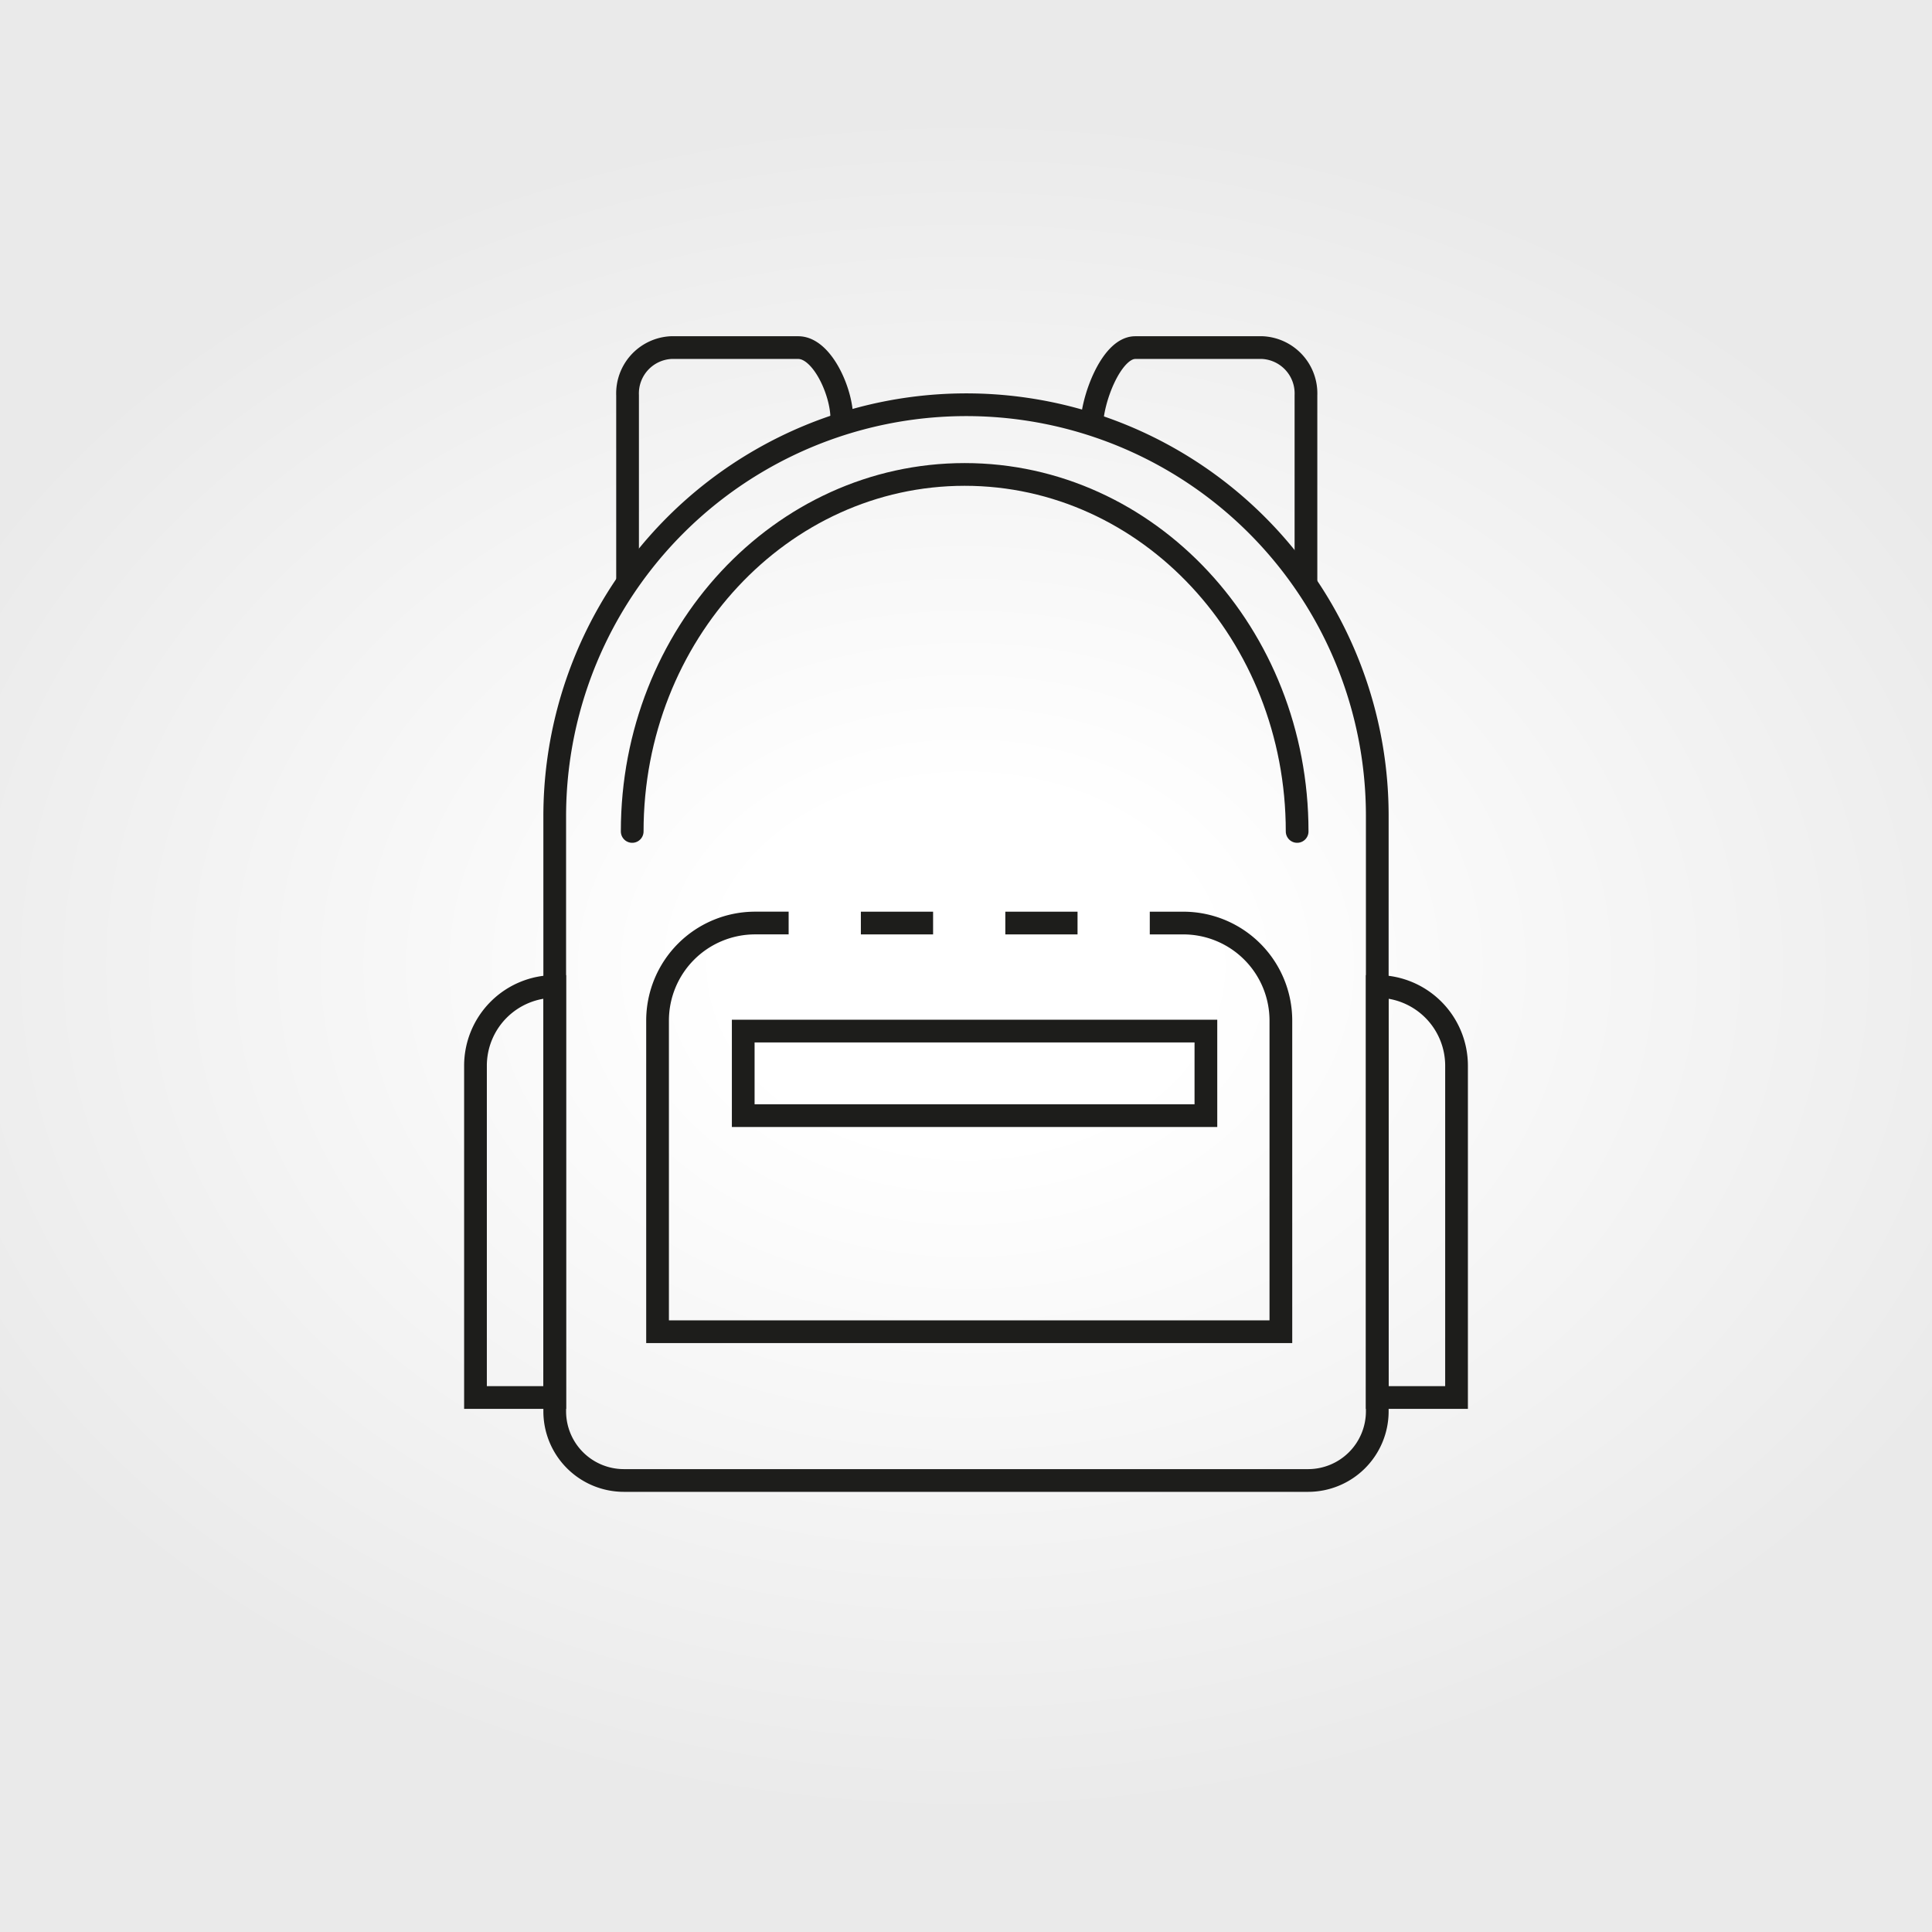
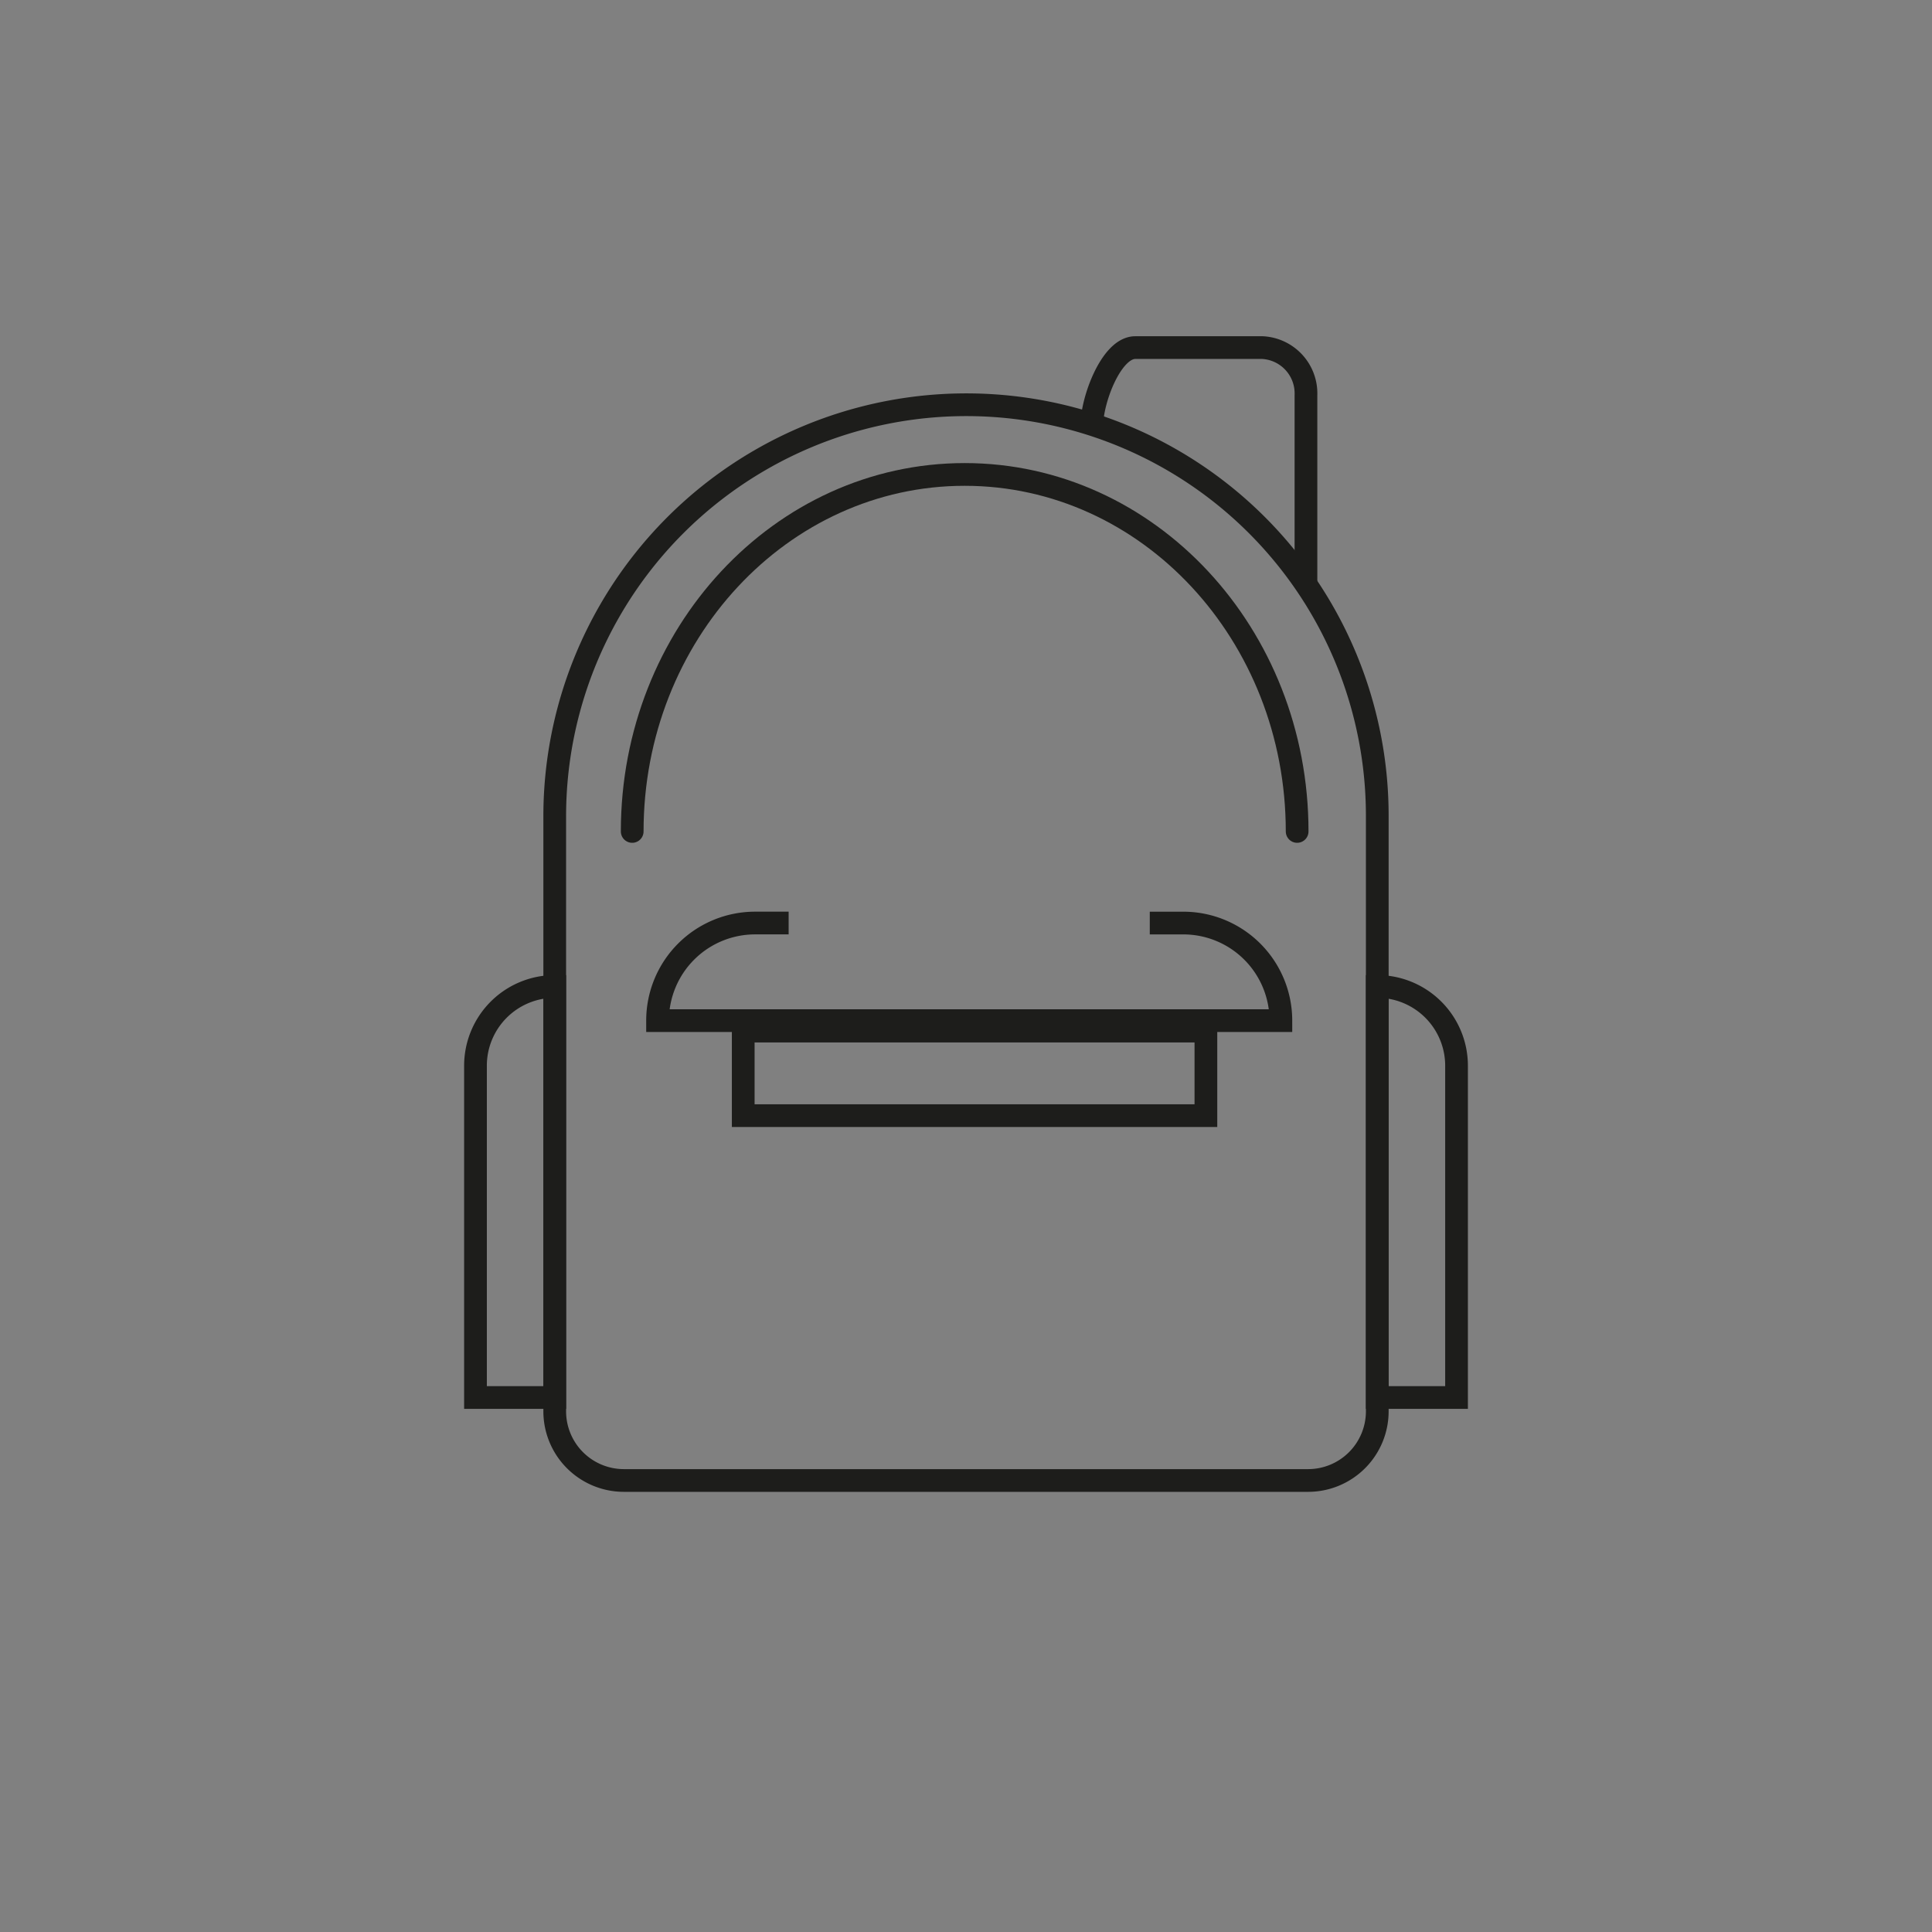
<svg xmlns="http://www.w3.org/2000/svg" id="Layer_1" data-name="Layer 1" viewBox="0 0 85.039 85.039">
  <rect x="0" y="0" width="85.039" height="85.039" fill="#808080" stroke="none" />
  <defs>
    <style>.cls-1{fill:url(#radial-gradient);}.cls-2,.cls-3,.cls-4{fill:none;stroke:#1d1d1b;stroke-miterlimit:10;}.cls-3{stroke-linecap:round;}.cls-4{stroke-dasharray:3.179 3.179 3.179 3.179;}</style>
    <radialGradient id="radial-gradient" cx="42.52" cy="42.52" r="50.11" gradientTransform="translate(0 10.63) scale(1 0.75)" gradientUnits="userSpaceOnUse">
      <stop offset="0.209" stop-color="#fff" />
      <stop offset="1" stop-color="#eaeaea" />
    </radialGradient>
  </defs>
  <title>items icons without text</title>
-   <rect class="cls-1" width="85.039" height="85.039" />
  <path class="cls-2" d="M57.483,25.717V17.4a2.02,2.02,0,0,0-1.915-2.1H49.969c-1.053,0-1.915,2.302-1.915,3.457" />
  <path class="cls-2" d="M24.417,43.42h0a0,0,0,0,1,0,0v18.092a0,0,0,0,1,0,0H20.929a0,0,0,0,1,0,0V46.908A3.489,3.489,0,0,1,24.417,43.42Z" />
  <path class="cls-2" d="M60.622,43.42h3.489a0,0,0,0,1,0,0v18.092a0,0,0,0,1,0,0h0a3.489,3.489,0,0,1-3.489-3.489V43.42A0,0,0,0,1,60.622,43.42Z" transform="translate(124.733 104.932) rotate(-180)" />
  <path class="cls-2" d="M42.533,17.815h0A18.089,18.089,0,0,1,60.622,35.904v26.216a3.045,3.045,0,0,1-3.045,3.045H27.462a3.045,3.045,0,0,1-3.045-3.045V35.932A18.116,18.116,0,0,1,42.533,17.815Z" />
  <path class="cls-3" d="M27.827,36.597c0-8.679,6.552-15.714,14.634-15.714s14.634,7.035,14.634,15.714" />
-   <path class="cls-2" d="M27.623,25.64V17.4a2.02,2.02,0,0,1,1.915-2.1h5.598c1.053,0,1.915,1.947,1.915,3.101" />
-   <path class="cls-2" d="M50.609,40.629h1.475a4.295,4.295,0,0,1,4.295,4.295V58.617H28.943V44.923a4.295,4.295,0,0,1,4.295-4.295h1.475" />
-   <line class="cls-4" x1="37.892" y1="40.629" x2="49.02" y2="40.629" />
+   <path class="cls-2" d="M50.609,40.629h1.475a4.295,4.295,0,0,1,4.295,4.295H28.943V44.923a4.295,4.295,0,0,1,4.295-4.295h1.475" />
  <rect class="cls-2" x="32.714" y="45.384" width="20.365" height="3.722" />
</svg>